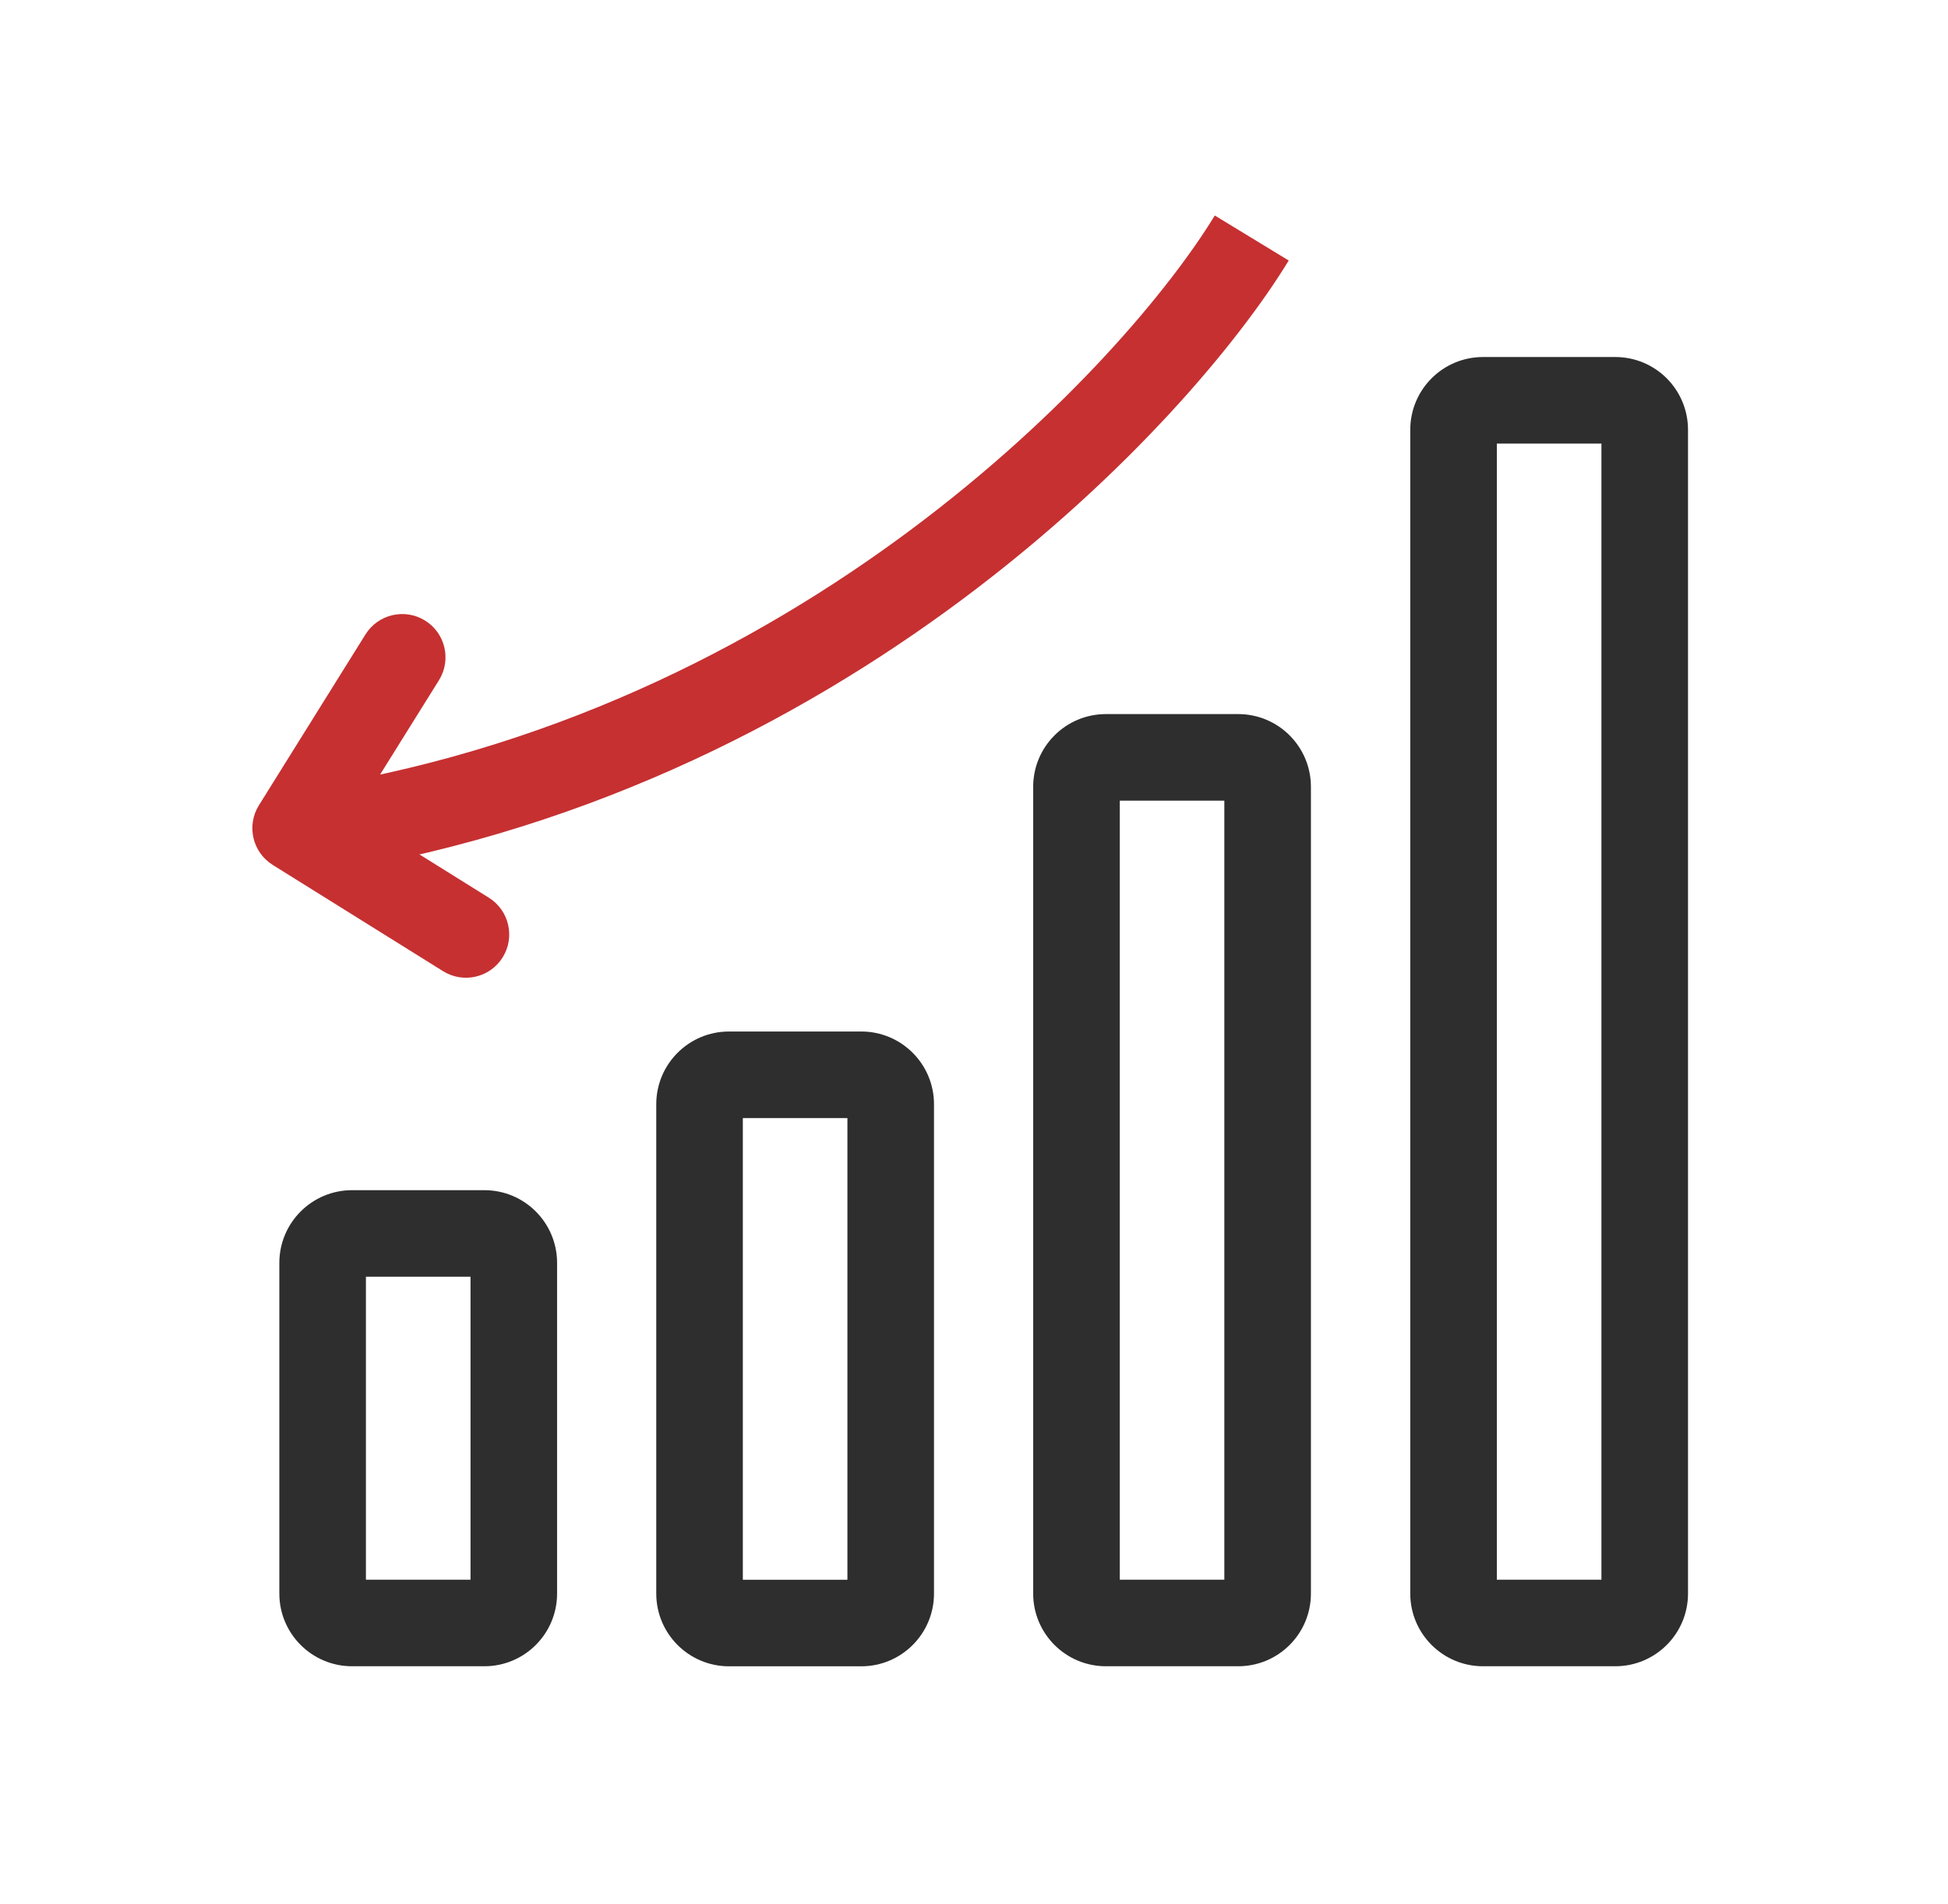
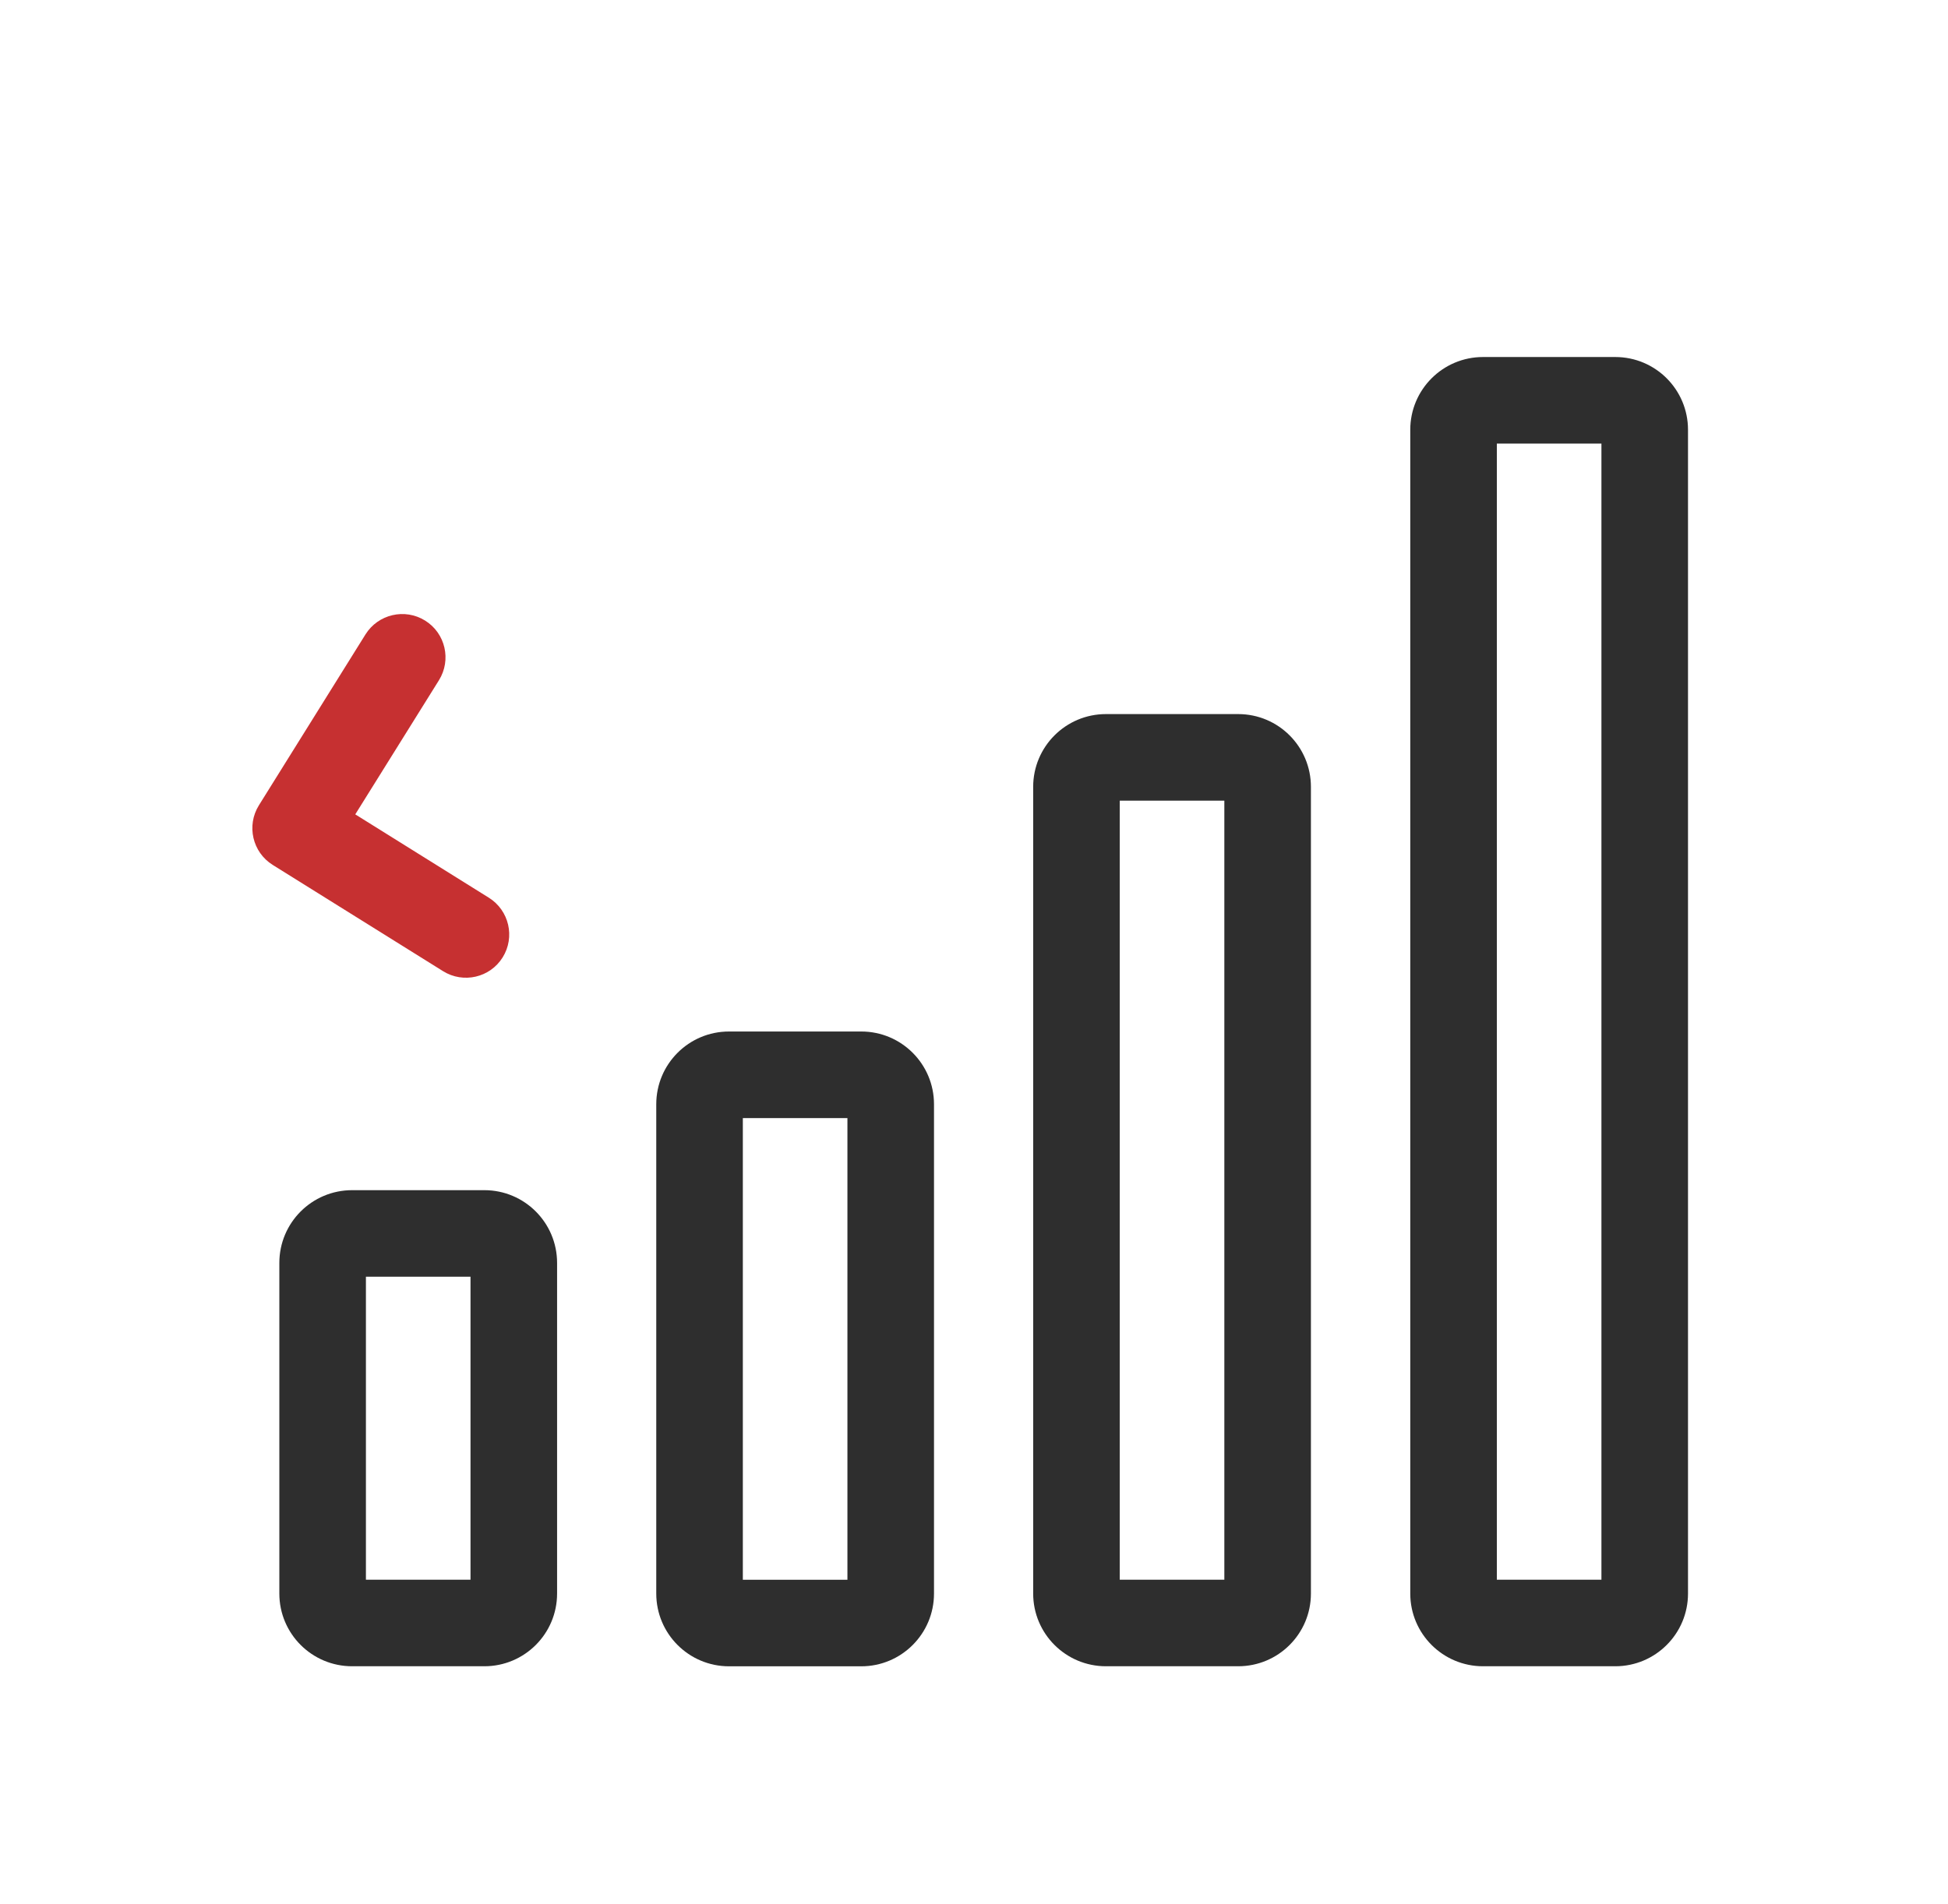
<svg xmlns="http://www.w3.org/2000/svg" width="45" height="44" viewBox="0 0 45 44" fill="none">
  <path fill-rule="evenodd" clip-rule="evenodd" d="M8.453 29.499V36.499H10.869V29.499H8.453ZM8.134 27.499C7.206 27.499 6.453 28.251 6.453 29.18V36.819C6.453 37.747 7.206 38.499 8.134 38.499H11.189C12.117 38.499 12.869 37.747 12.869 36.819V29.18C12.869 28.251 12.117 27.499 11.189 27.499H8.134Z" fill="#2E2E2E" />
  <path fill-rule="evenodd" clip-rule="evenodd" d="M17.16 25.833V36.5H19.576V25.833H17.16ZM16.841 23.833C15.912 23.833 15.16 24.585 15.16 25.514V36.819C15.16 37.747 15.912 38.5 16.841 38.5H19.896C20.824 38.5 21.576 37.747 21.576 36.819V25.514C21.576 24.585 20.824 23.833 19.896 23.833H16.841Z" fill="#2E2E2E" />
  <path fill-rule="evenodd" clip-rule="evenodd" d="M25.867 18.499V36.499H28.283V18.499H25.867ZM25.548 16.499C24.62 16.499 23.867 17.251 23.867 18.18V36.819C23.867 37.747 24.62 38.499 25.548 38.499H28.603C29.531 38.499 30.283 37.747 30.283 36.819V18.18C30.283 17.251 29.531 16.499 28.603 16.499H25.548Z" fill="#2E2E2E" />
  <path fill-rule="evenodd" clip-rule="evenodd" d="M34.578 10.249V36.499H36.994V10.249H34.578ZM34.259 8.249C33.331 8.249 32.578 9.001 32.578 9.93V36.819C32.578 37.747 33.331 38.499 34.259 38.499H37.314C38.242 38.499 38.994 37.747 38.994 36.819V9.93C38.994 9.001 38.242 8.249 37.314 8.249H34.259Z" fill="#2E2E2E" />
-   <path fill-rule="evenodd" clip-rule="evenodd" d="M6.773 18.26C18.479 16.554 26.014 8.345 28.062 4.979L29.77 6.019C27.505 9.743 19.512 18.425 7.062 20.239L6.773 18.26Z" fill="#C63031" />
  <path fill-rule="evenodd" clip-rule="evenodd" d="M9.821 14.339C9.352 14.047 8.736 14.19 8.443 14.658L5.981 18.606C5.689 19.075 5.832 19.692 6.3 19.984L10.235 22.439C10.703 22.731 11.32 22.589 11.612 22.12C11.904 21.651 11.761 21.035 11.293 20.742L8.207 18.816L10.14 15.717C10.432 15.248 10.29 14.631 9.821 14.339Z" fill="#C63031" />
</svg>